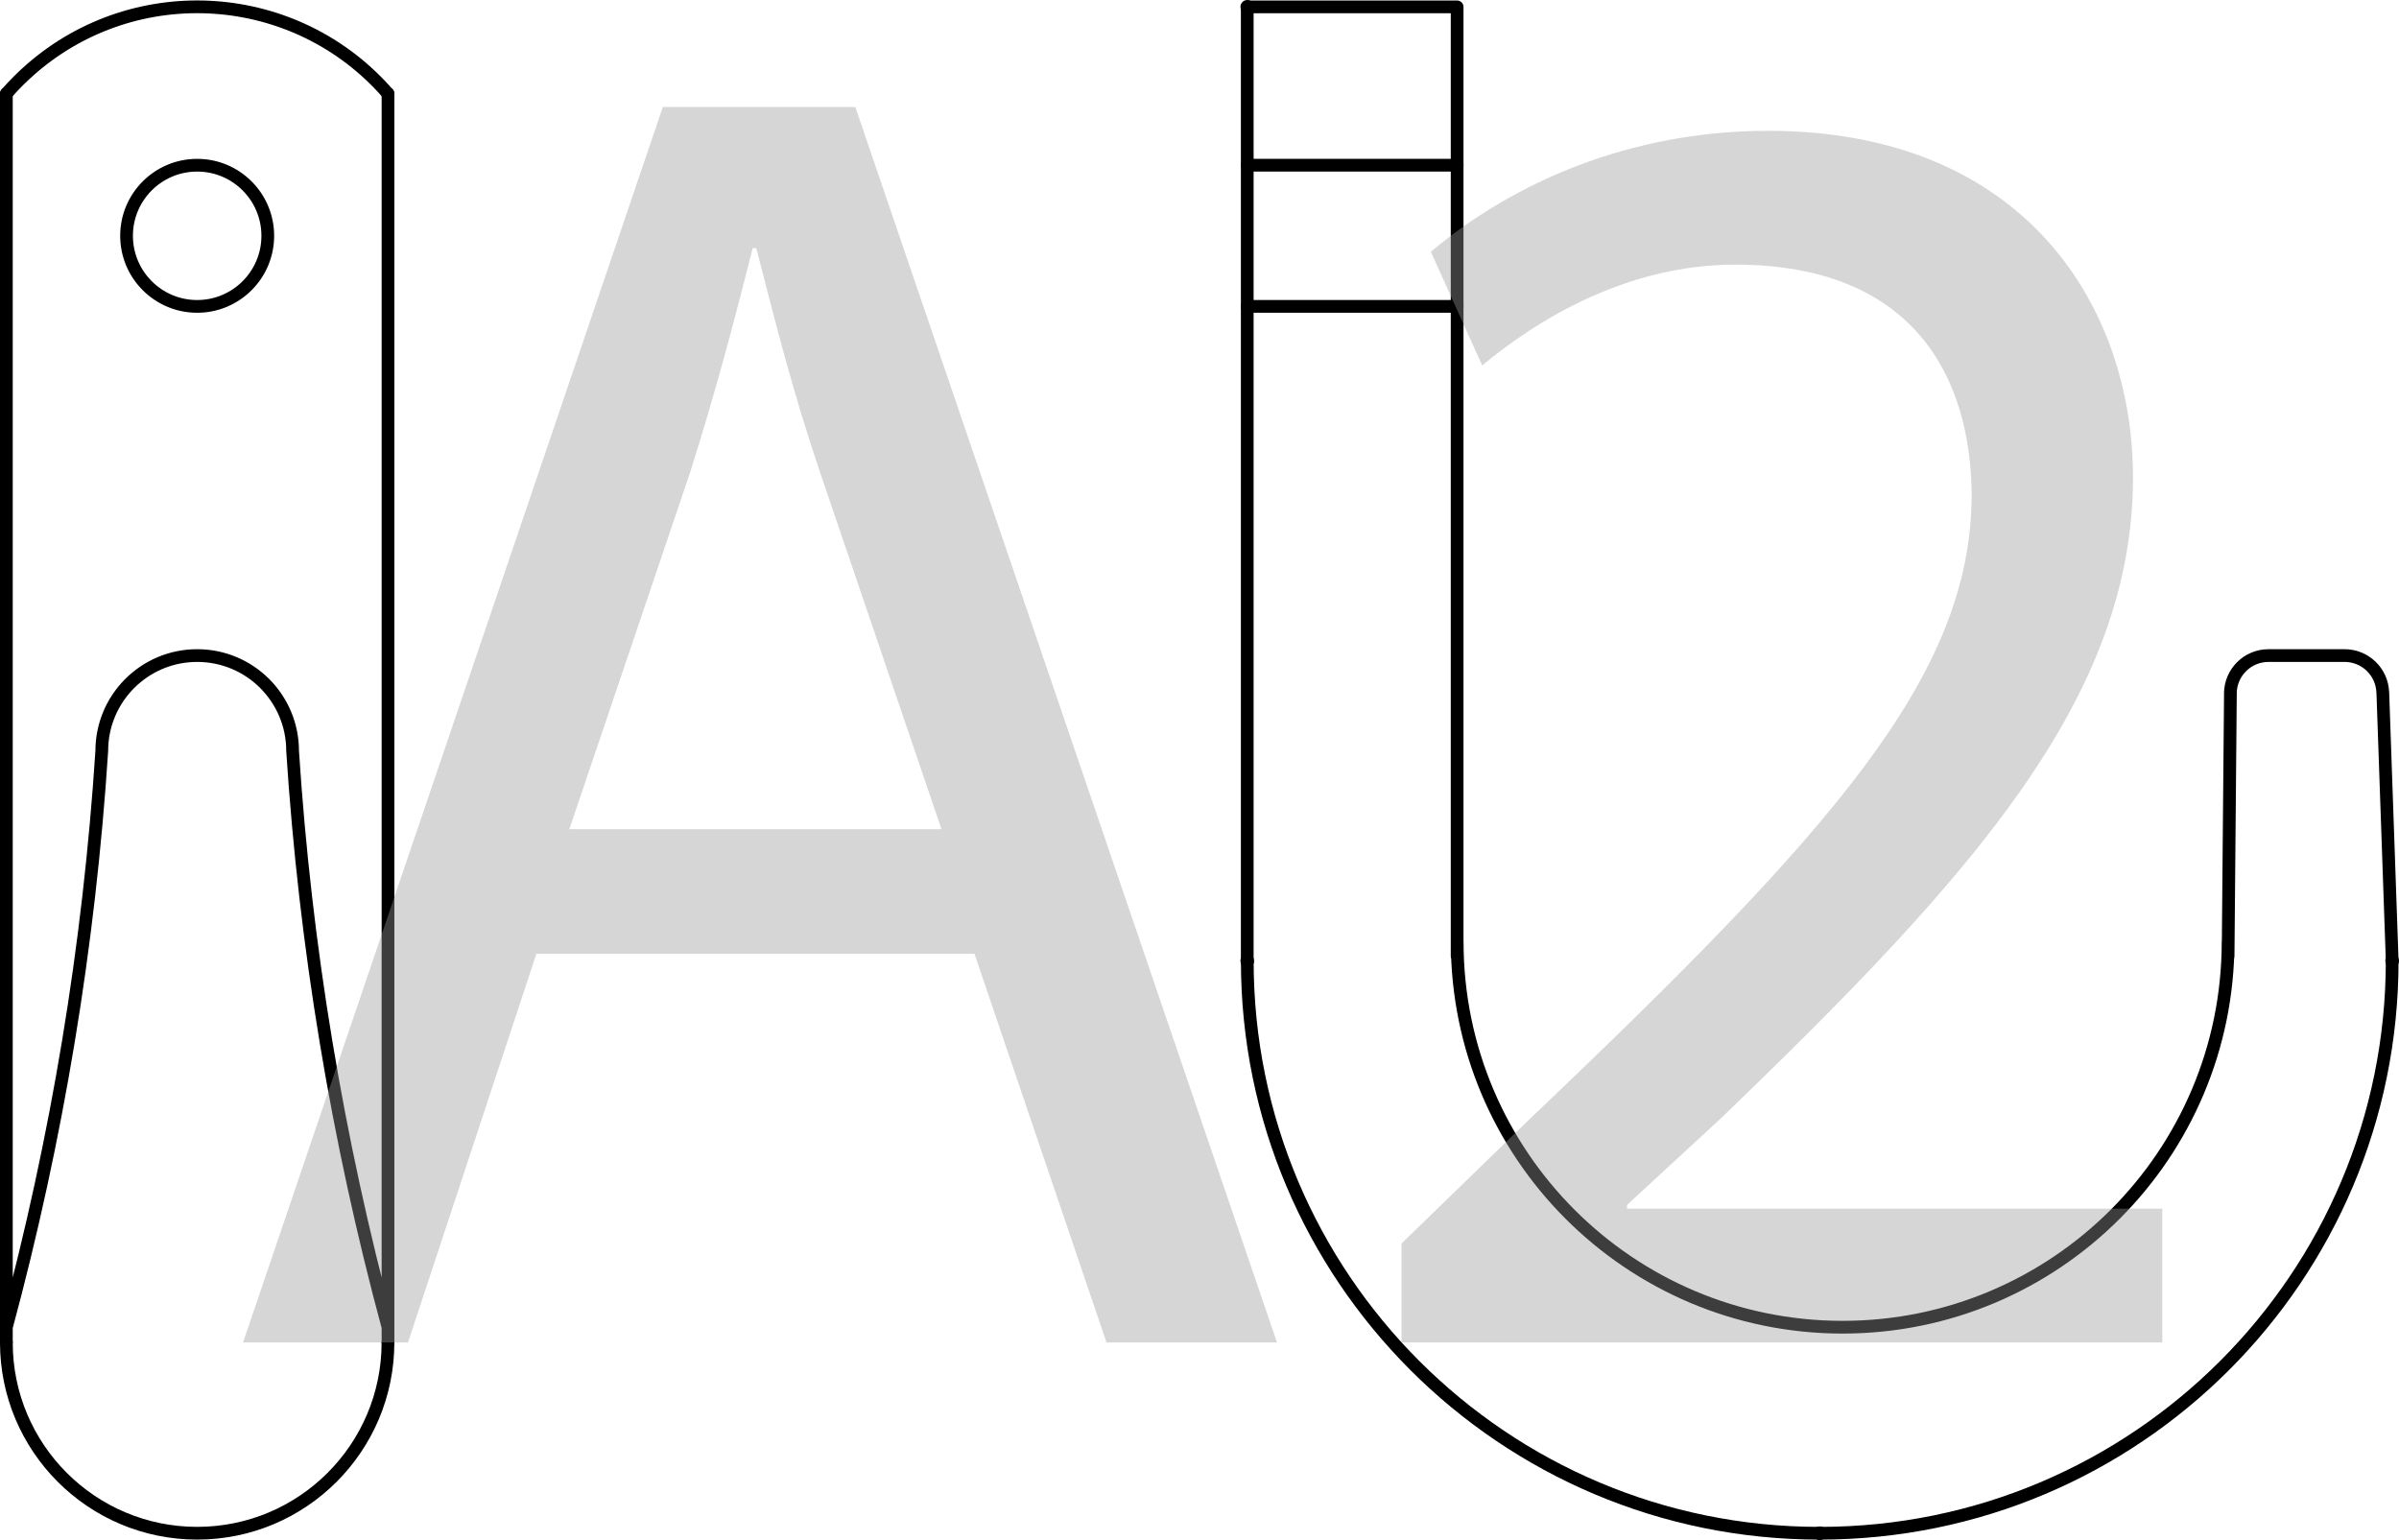
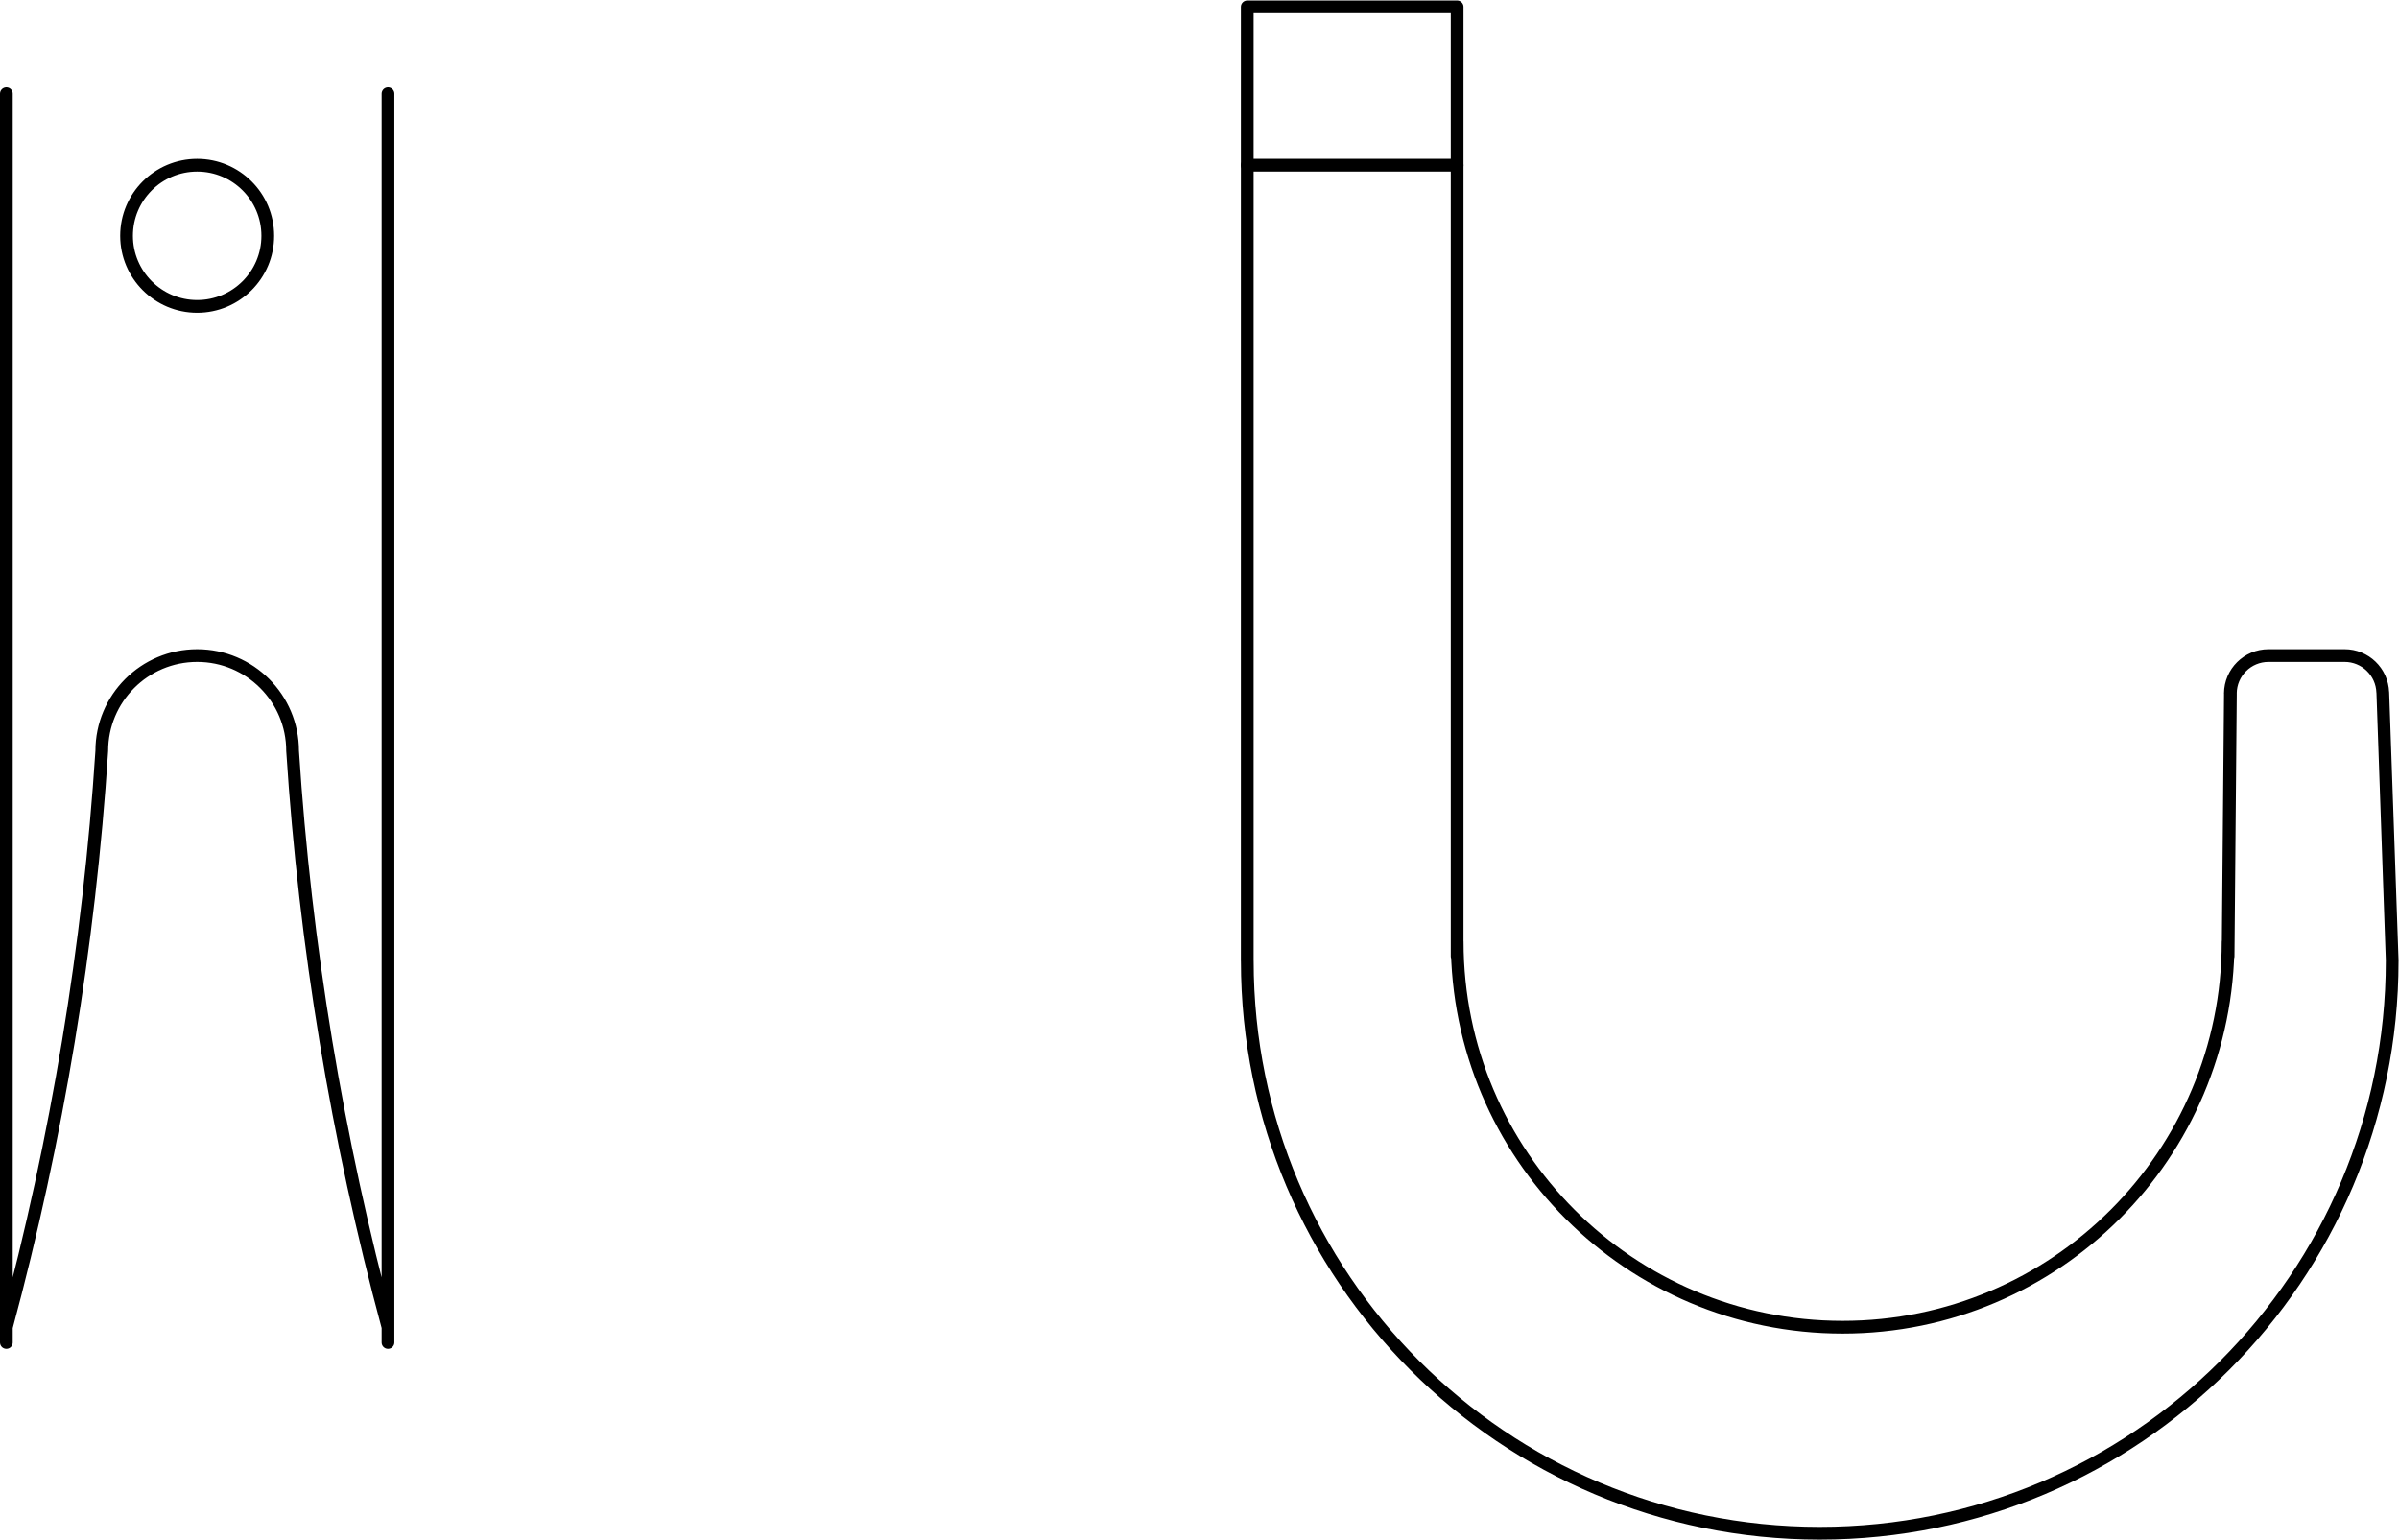
<svg xmlns="http://www.w3.org/2000/svg" id="_Слой_1" data-name="Слой 1" viewBox="0 0 94.229 60.5">
  <defs>
    <style>
      .cls-1 {
        fill: #999;
      }

      .cls-2 {
        fill: none;
        stroke: #000;
        stroke-linecap: round;
        stroke-linejoin: round;
        stroke-width: .5px;
      }

      .cls-3 {
        opacity: .4;
      }
    </style>
  </defs>
  <line class="cls-2" x1="48.99" y1="6.49" x2="57.234" y2="6.49" />
-   <line class="cls-2" x1="48.99" y1="12.036" x2="57.234" y2="12.036" />
  <path class="cls-2" d="M11.493,29.499c.495,7.652,1.75,15.234,3.747,22.637m-14.989,0c1.995-7.403,3.251-14.985,3.747-22.637m7.495,0c0-2.07-1.677-3.747-3.748-3.747-2.07,0-3.747,1.677-3.747,3.747M10.518,9.263c0-1.532-1.242-2.773-2.774-2.773-1.531,0-2.773,1.241-2.773,2.773,0,1.53,1.242,2.773,2.773,2.773,1.532,0,2.774-1.243,2.774-2.773ZM89.103,25.752c-.824,0-1.492,.666-1.498,1.488m5.986-.04c-.028-.808-.69-1.448-1.499-1.448m-43.101,11.993c0,12.42,10.066,22.485,22.485,22.485,12.416,0,22.485-10.065,22.485-22.485m-36.725-.751c0,8.36,6.777,15.142,15.138,15.142,8.364,0,15.142-6.782,15.142-15.142m1.589-11.242h2.989m-4.487,1.488l-.091,10.327m6.077-10.368l.369,10.546M57.234,.27V37.567M48.99,.27V37.745M48.99,.27h8.244M15.24,3.68V52.735M.25,3.68V52.735" />
-   <path class="cls-2" d="M71.493,60.23c0,.013-.009,.02-.019,.02-.011,0-.019-.008-.019-.02,0-.01,.008-.02,.019-.02,.01,0,.019,.01,.019,.02ZM49.01,.27c0,.01-.009,.018-.02,.018-.01,0-.019-.008-.019-.018,0-.013,.009-.02,.019-.02,.011,0,.02,.008,.02,.02Z" />
-   <path class="cls-2" d="M15.239,3.68C11.637-.46,5.36-.891,1.222,2.709c-.346,.302-.671,.626-.972,.971M.25,52.735c0,4.138,3.356,7.494,7.495,7.494s7.494-3.356,7.494-7.494m33.771-14.991c0,.011-.009,.018-.02,.018-.011,0-.019-.006-.019-.018s.008-.019,.019-.019c.011,0,.02,.008,.02,.019Zm44.969,0c0,.011-.008,.018-.02,.018-.01,0-.019-.006-.019-.018s.009-.019,.019-.019c.013,0,.02,.008,.02,.019Z" />
  <g class="cls-3">
-     <path class="cls-1" d="M21.067,37.47l-5.041,15.266h-6.48L26.035,4.203h7.561l16.562,48.532h-6.697l-5.185-15.266H21.067Zm15.913-4.896l-4.752-13.969c-1.08-3.168-1.801-6.049-2.521-8.856h-.144c-.721,2.88-1.513,5.832-2.448,8.784l-4.753,14.041h14.617Z" />
-     <path class="cls-1" d="M55.05,52.735v-3.889l4.969-4.824c11.953-11.377,17.354-17.425,17.425-24.481,0-4.753-2.304-9.146-9.288-9.146-4.249,0-7.777,2.16-9.938,3.961l-2.016-4.465c3.24-2.736,7.849-4.752,13.249-4.752,10.081,0,14.329,6.912,14.329,13.609,0,8.641-6.265,15.625-16.129,25.13l-3.745,3.456v.144h21.026v5.257h-29.883Z" />
-   </g>
+     </g>
</svg>